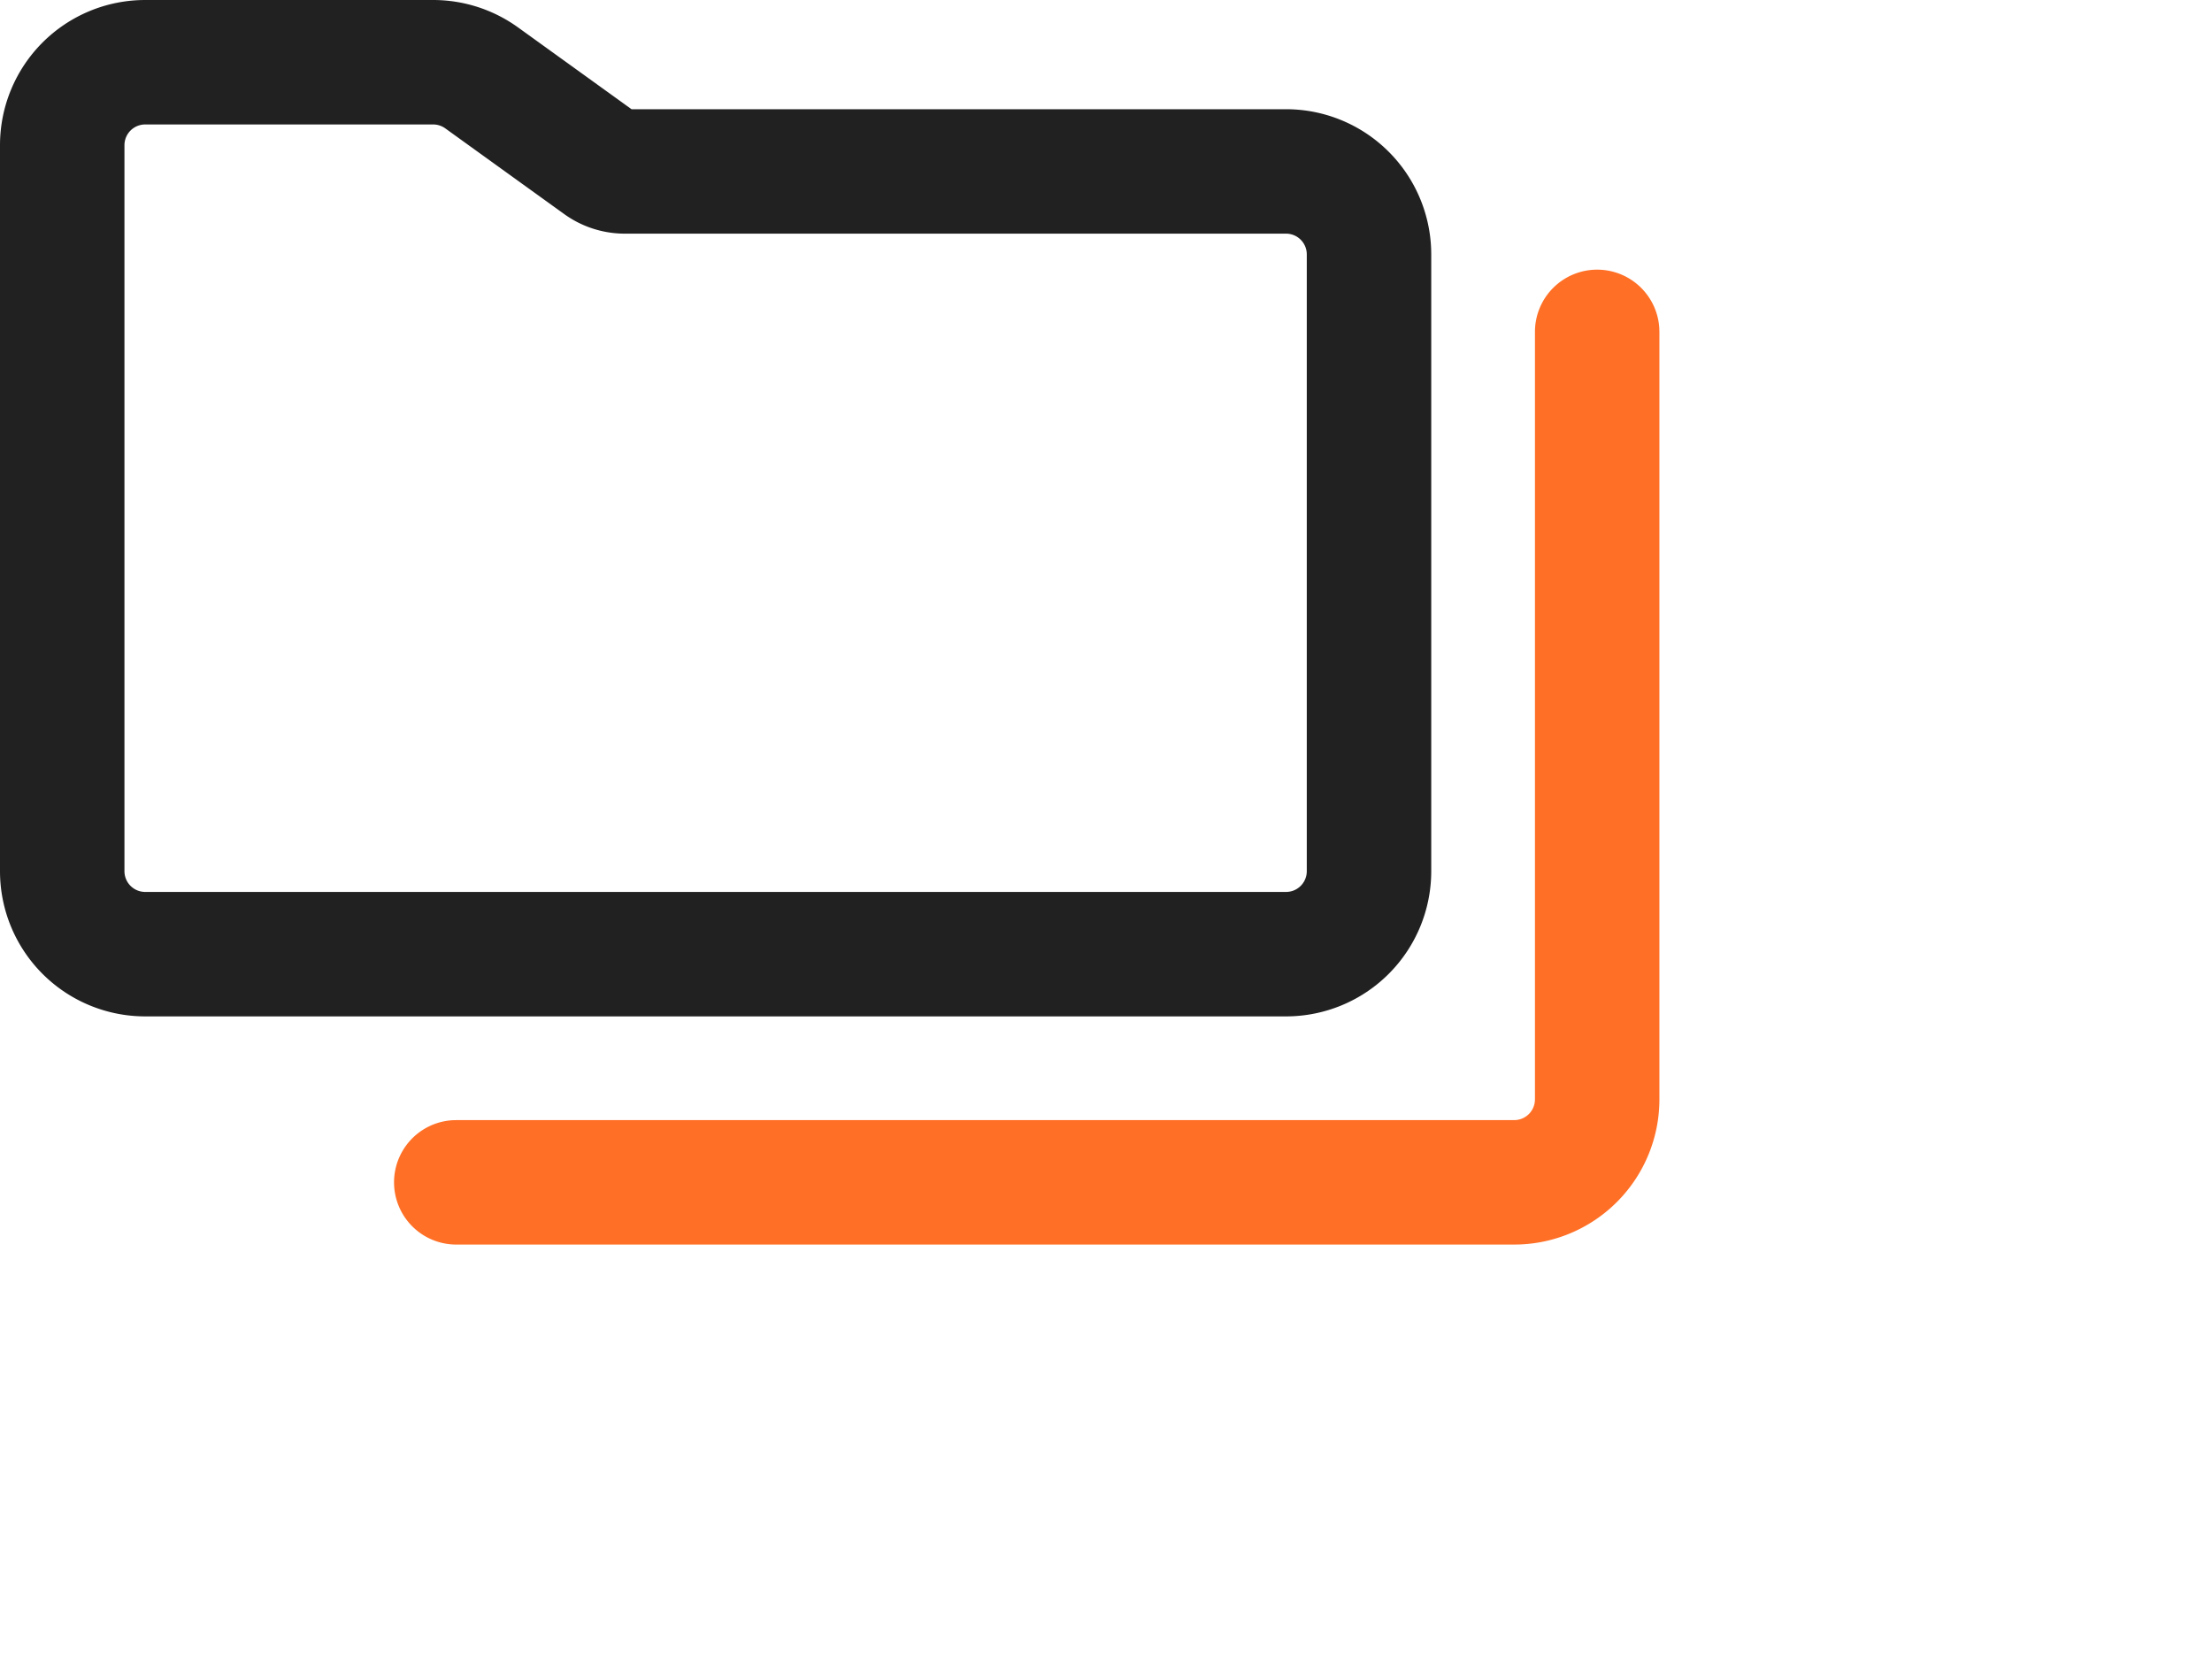
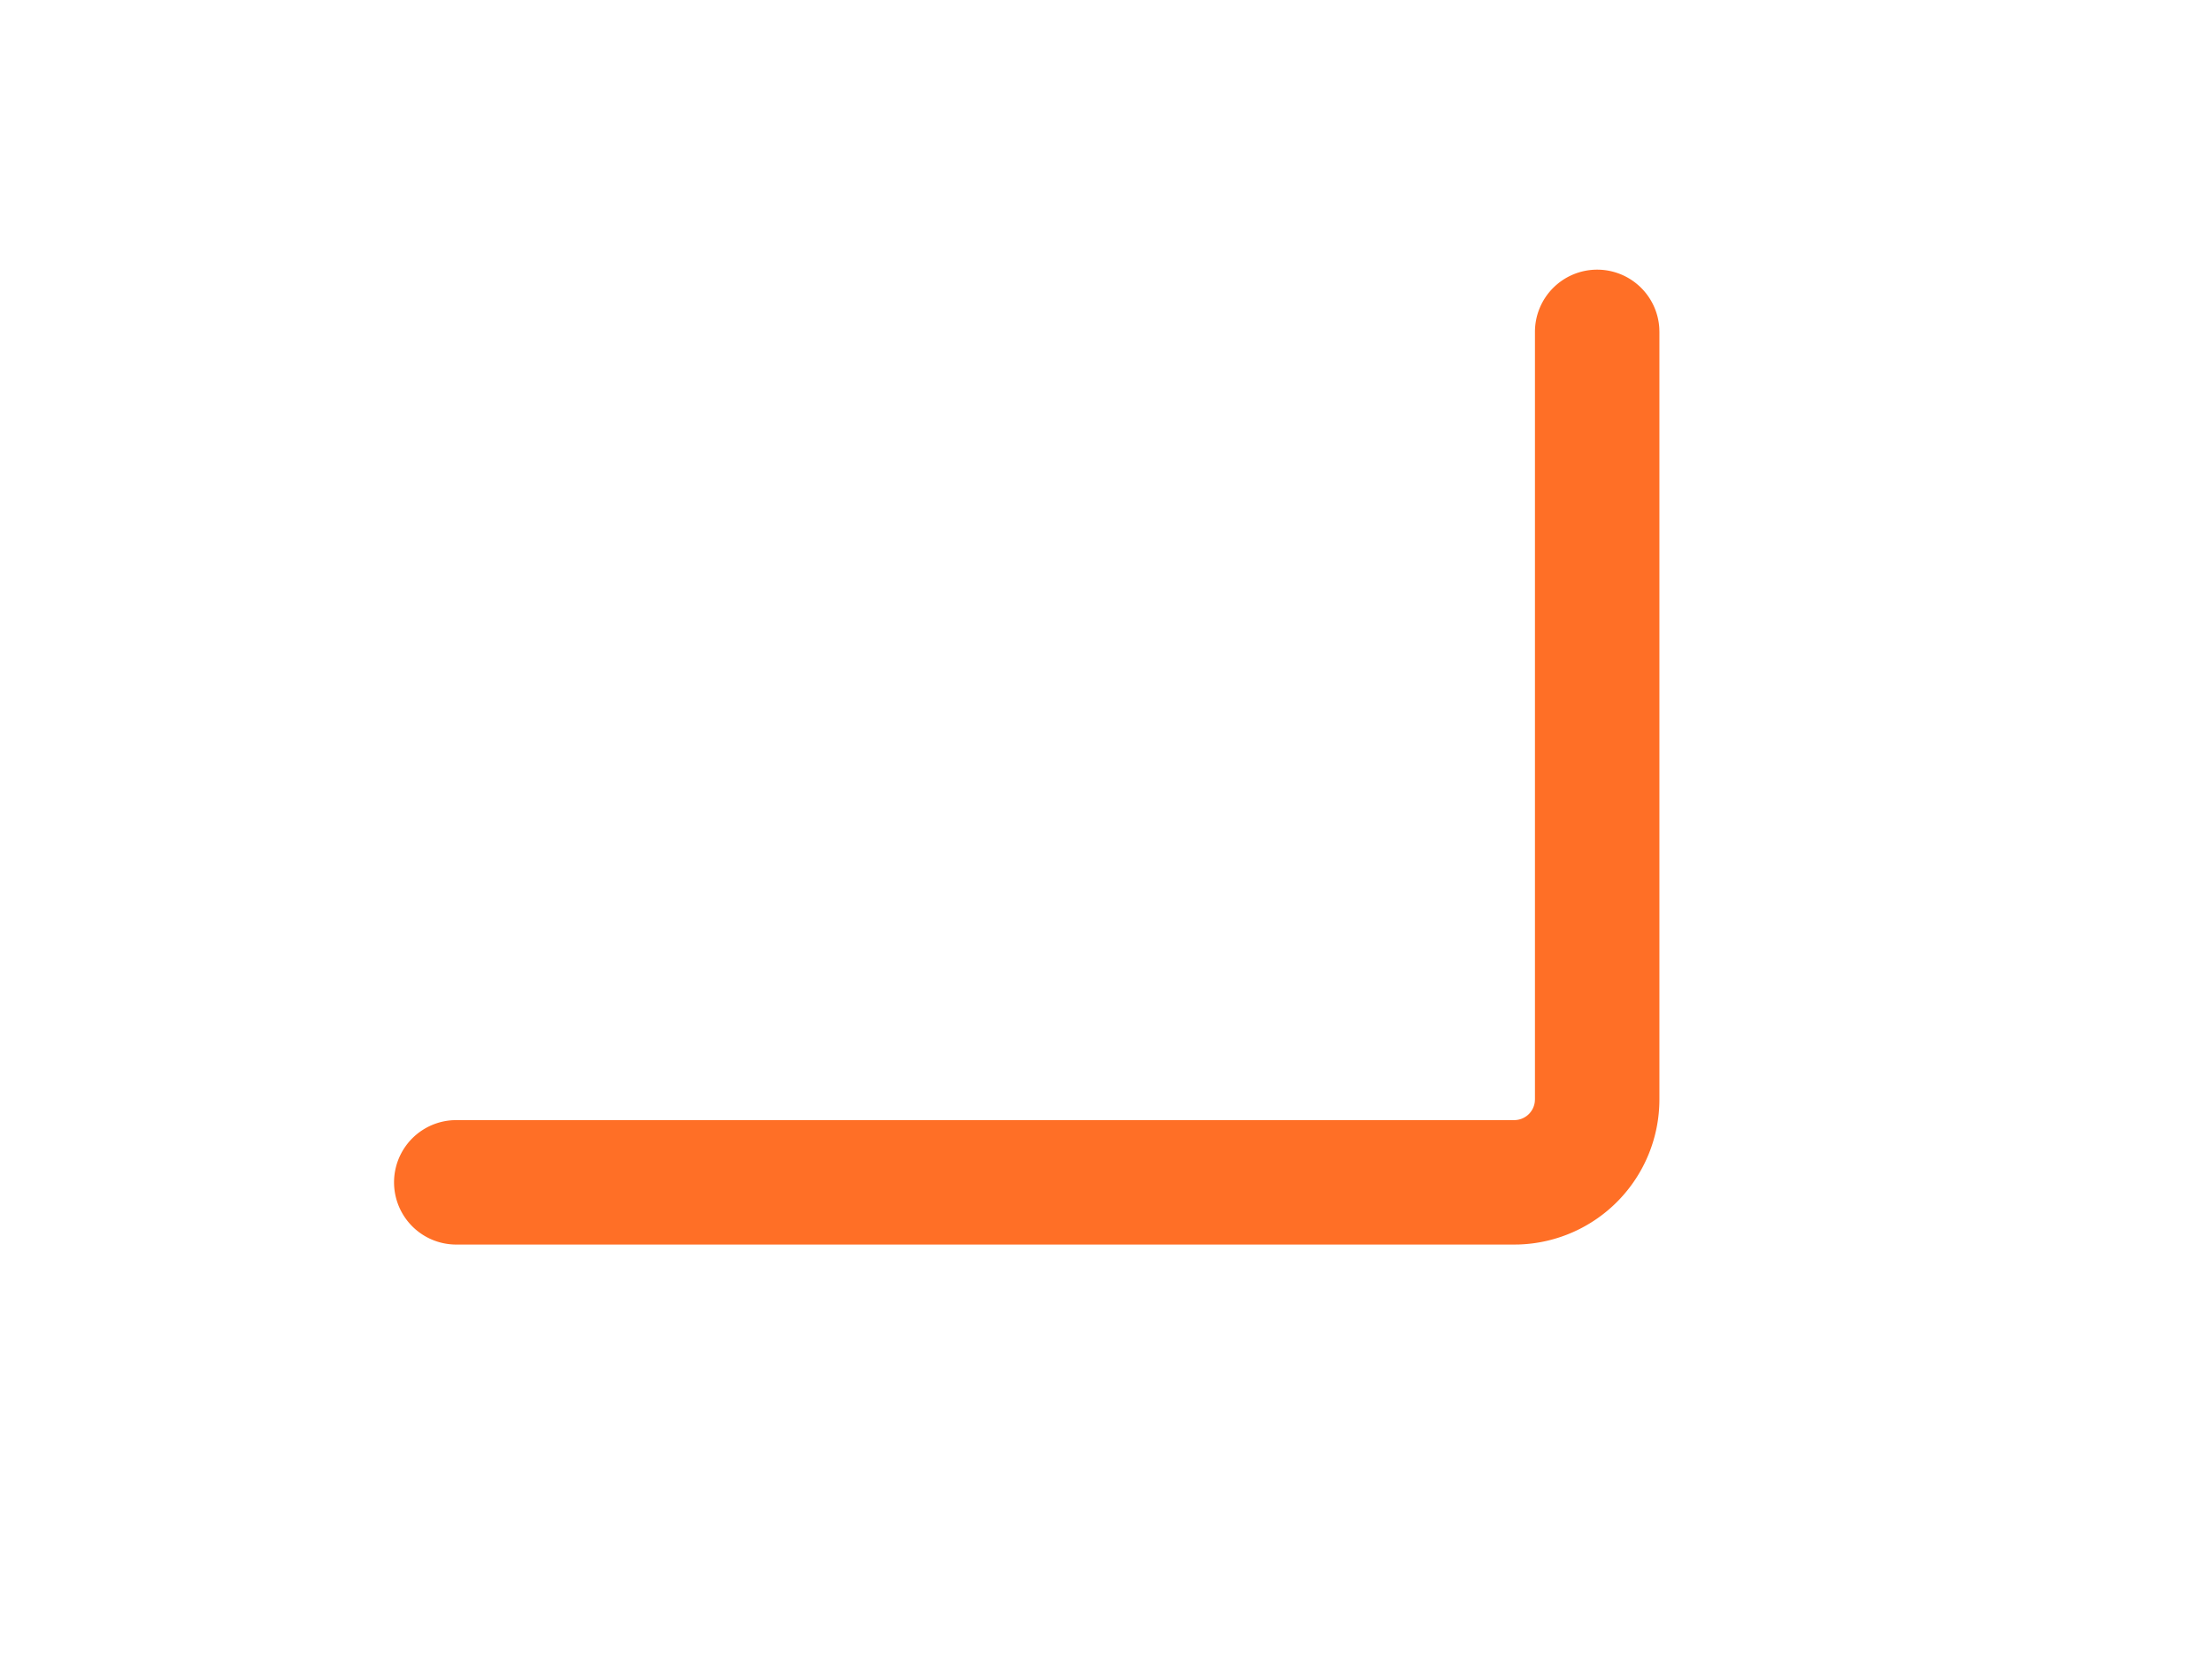
<svg xmlns="http://www.w3.org/2000/svg" t="1744797097151" class="icon" viewBox="0 0 1365 1024" version="1.1" p-id="6855" width="42.656" height="32">
-   <path d="M267.29 0H89.6a89.6 89.6 0 0 0-89.6 89.6v448a89.6 89.6 0 0 0 89.6 89.6h704a89.6 89.6 0 0 0 89.6-89.6V156.992l-0.051-3.072A89.6 89.6 0 0 0 793.6 67.392H389.709l-70.016-50.47A89.6 89.6 0 0 0 267.29 0zM89.6 76.8h177.69a12.8 12.8 0 0 1 7.488 2.419L348.16 132.096a64 64 0 0 0 37.427 12.083H793.6a12.8 12.8 0 0 1 12.8 12.8V537.6a12.8 12.8 0 0 1-12.8 12.8H89.6a12.8 12.8 0 0 1-12.8-12.8V89.6a12.8 12.8 0 0 1 12.8-12.8z" fill="#212121" p-id="6856" />
  <path d="M985.6 166.4a38.4 38.4 0 0 1 38.336 36.147L1024 204.8v473.6a89.6 89.6 0 0 1-86.528 89.549L934.4 768H281.6a38.4 38.4 0 0 1-2.253-76.736L281.6 691.2h652.8a12.8 12.8 0 0 0 12.71-11.302L947.2 678.4V204.8a38.4 38.4 0 0 1 38.4-38.4z" fill="#FF6F26" p-id="6857" />
</svg>